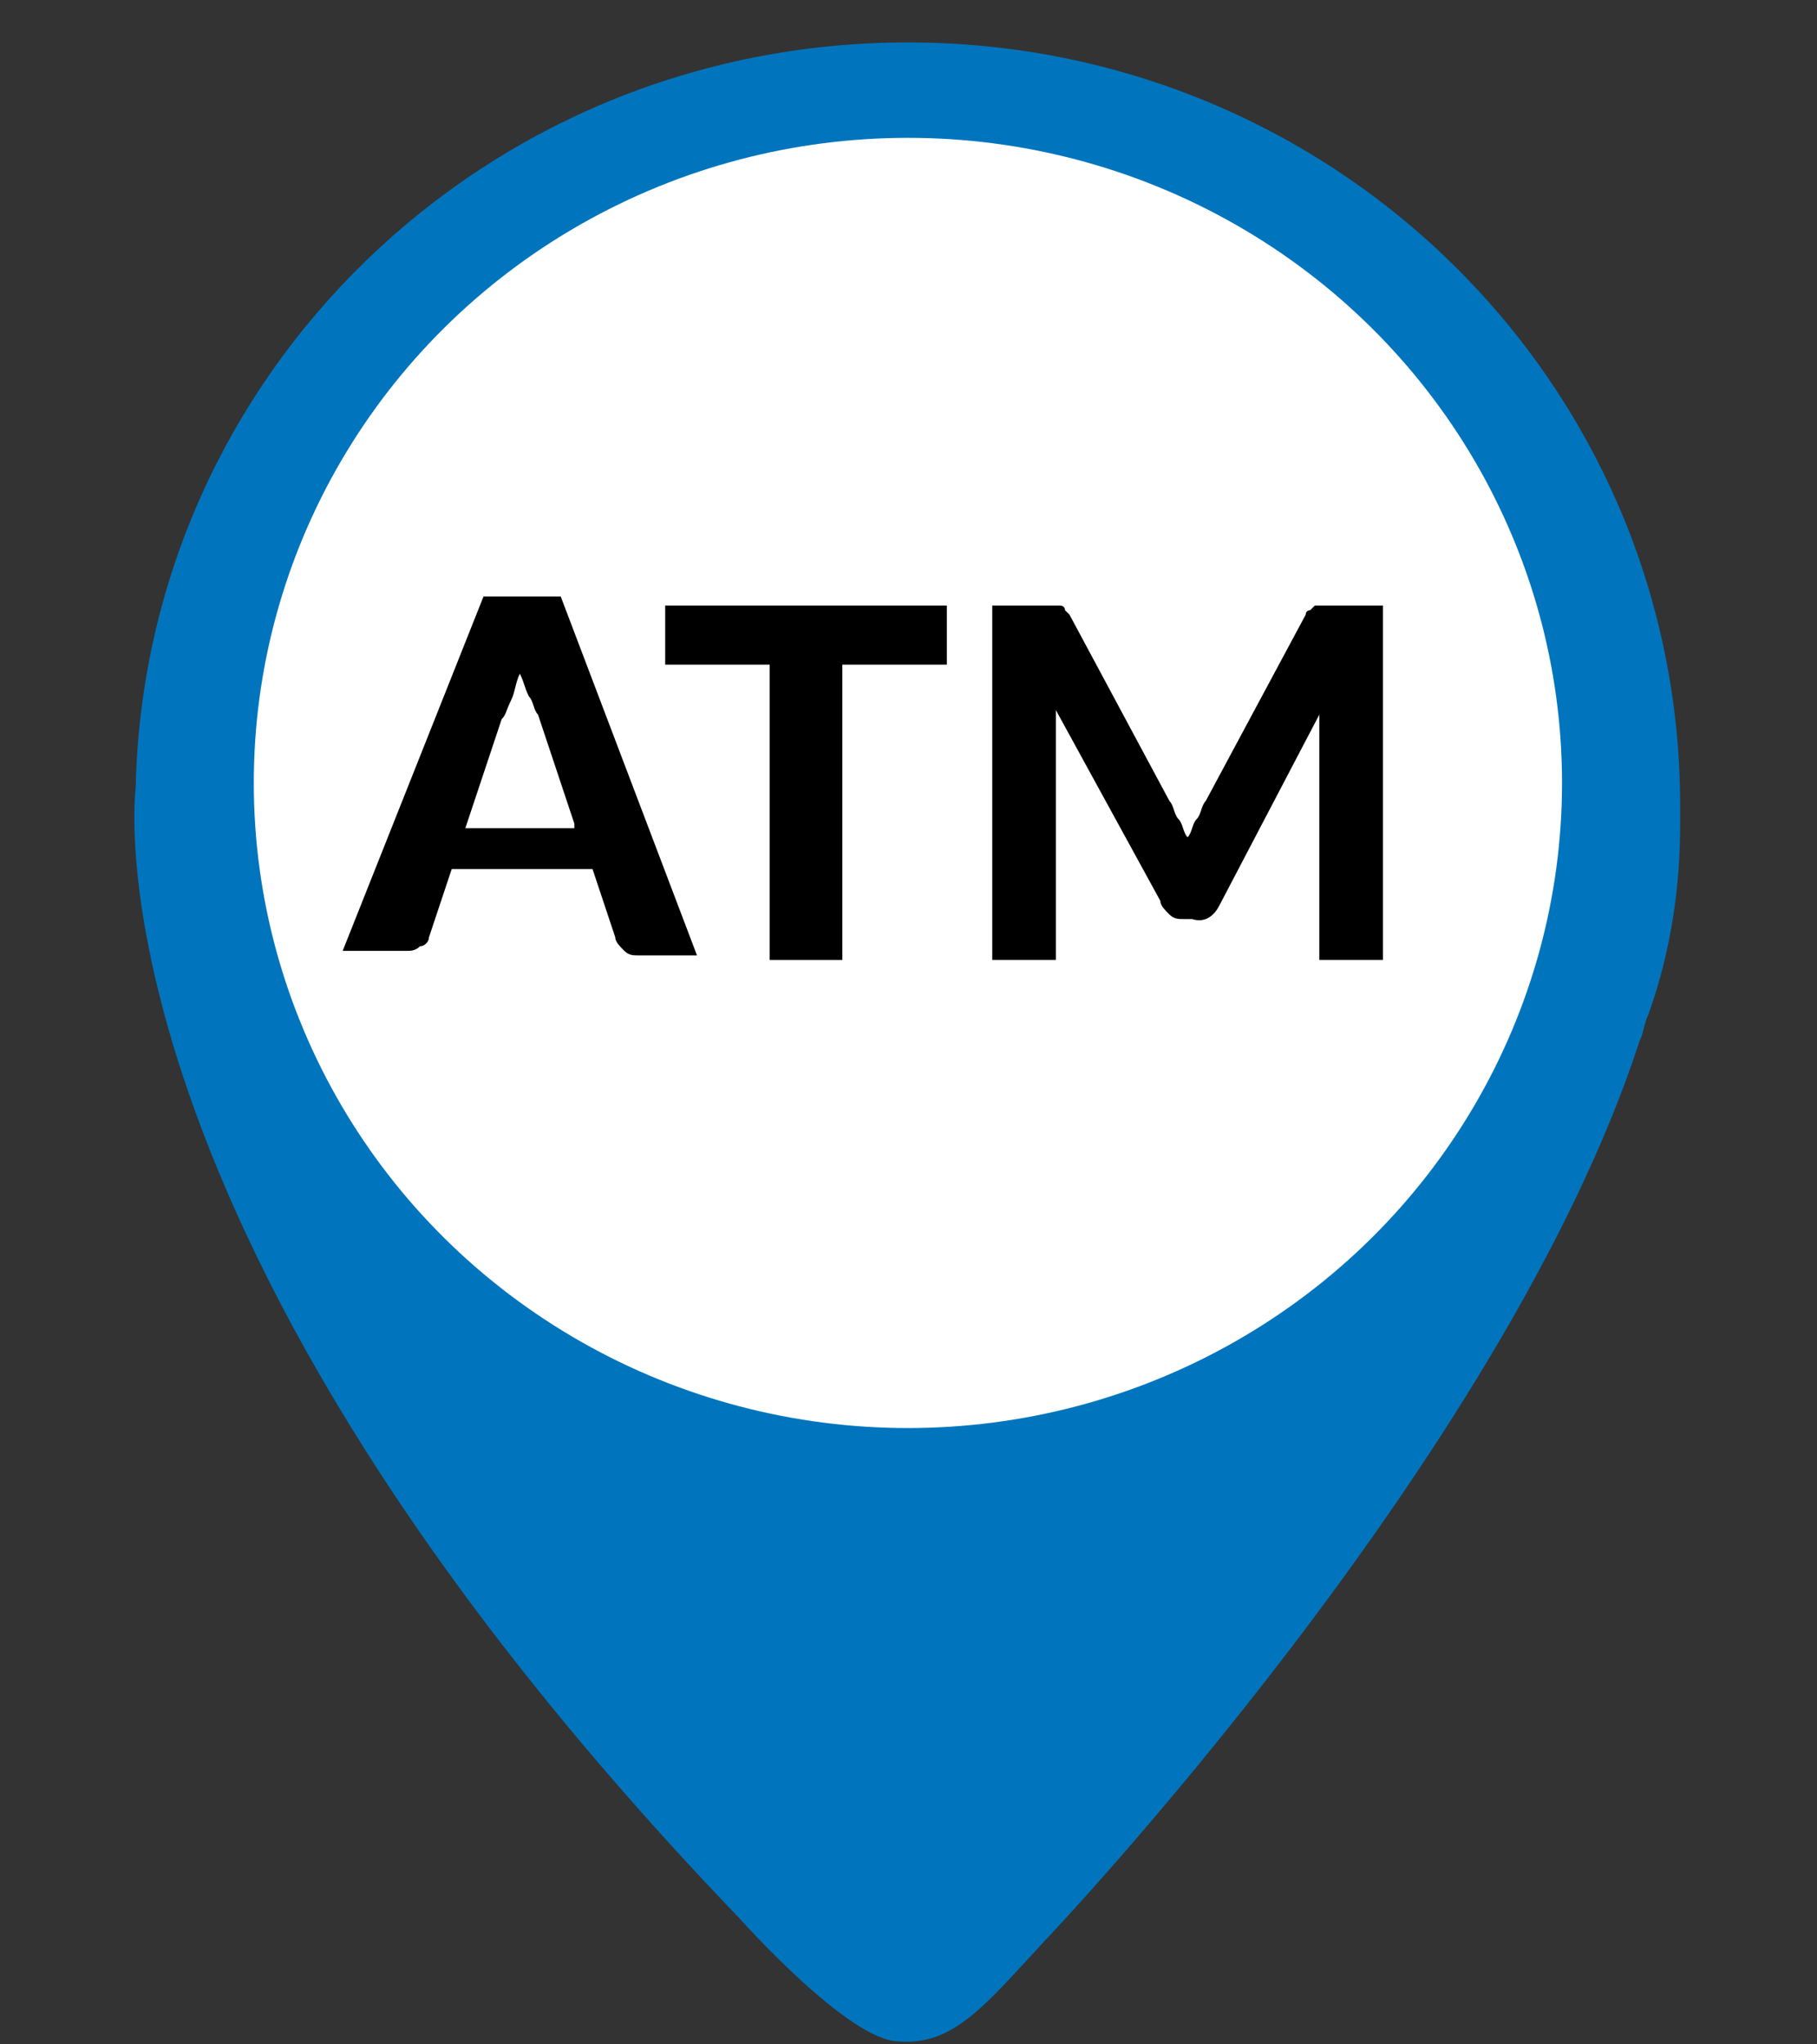
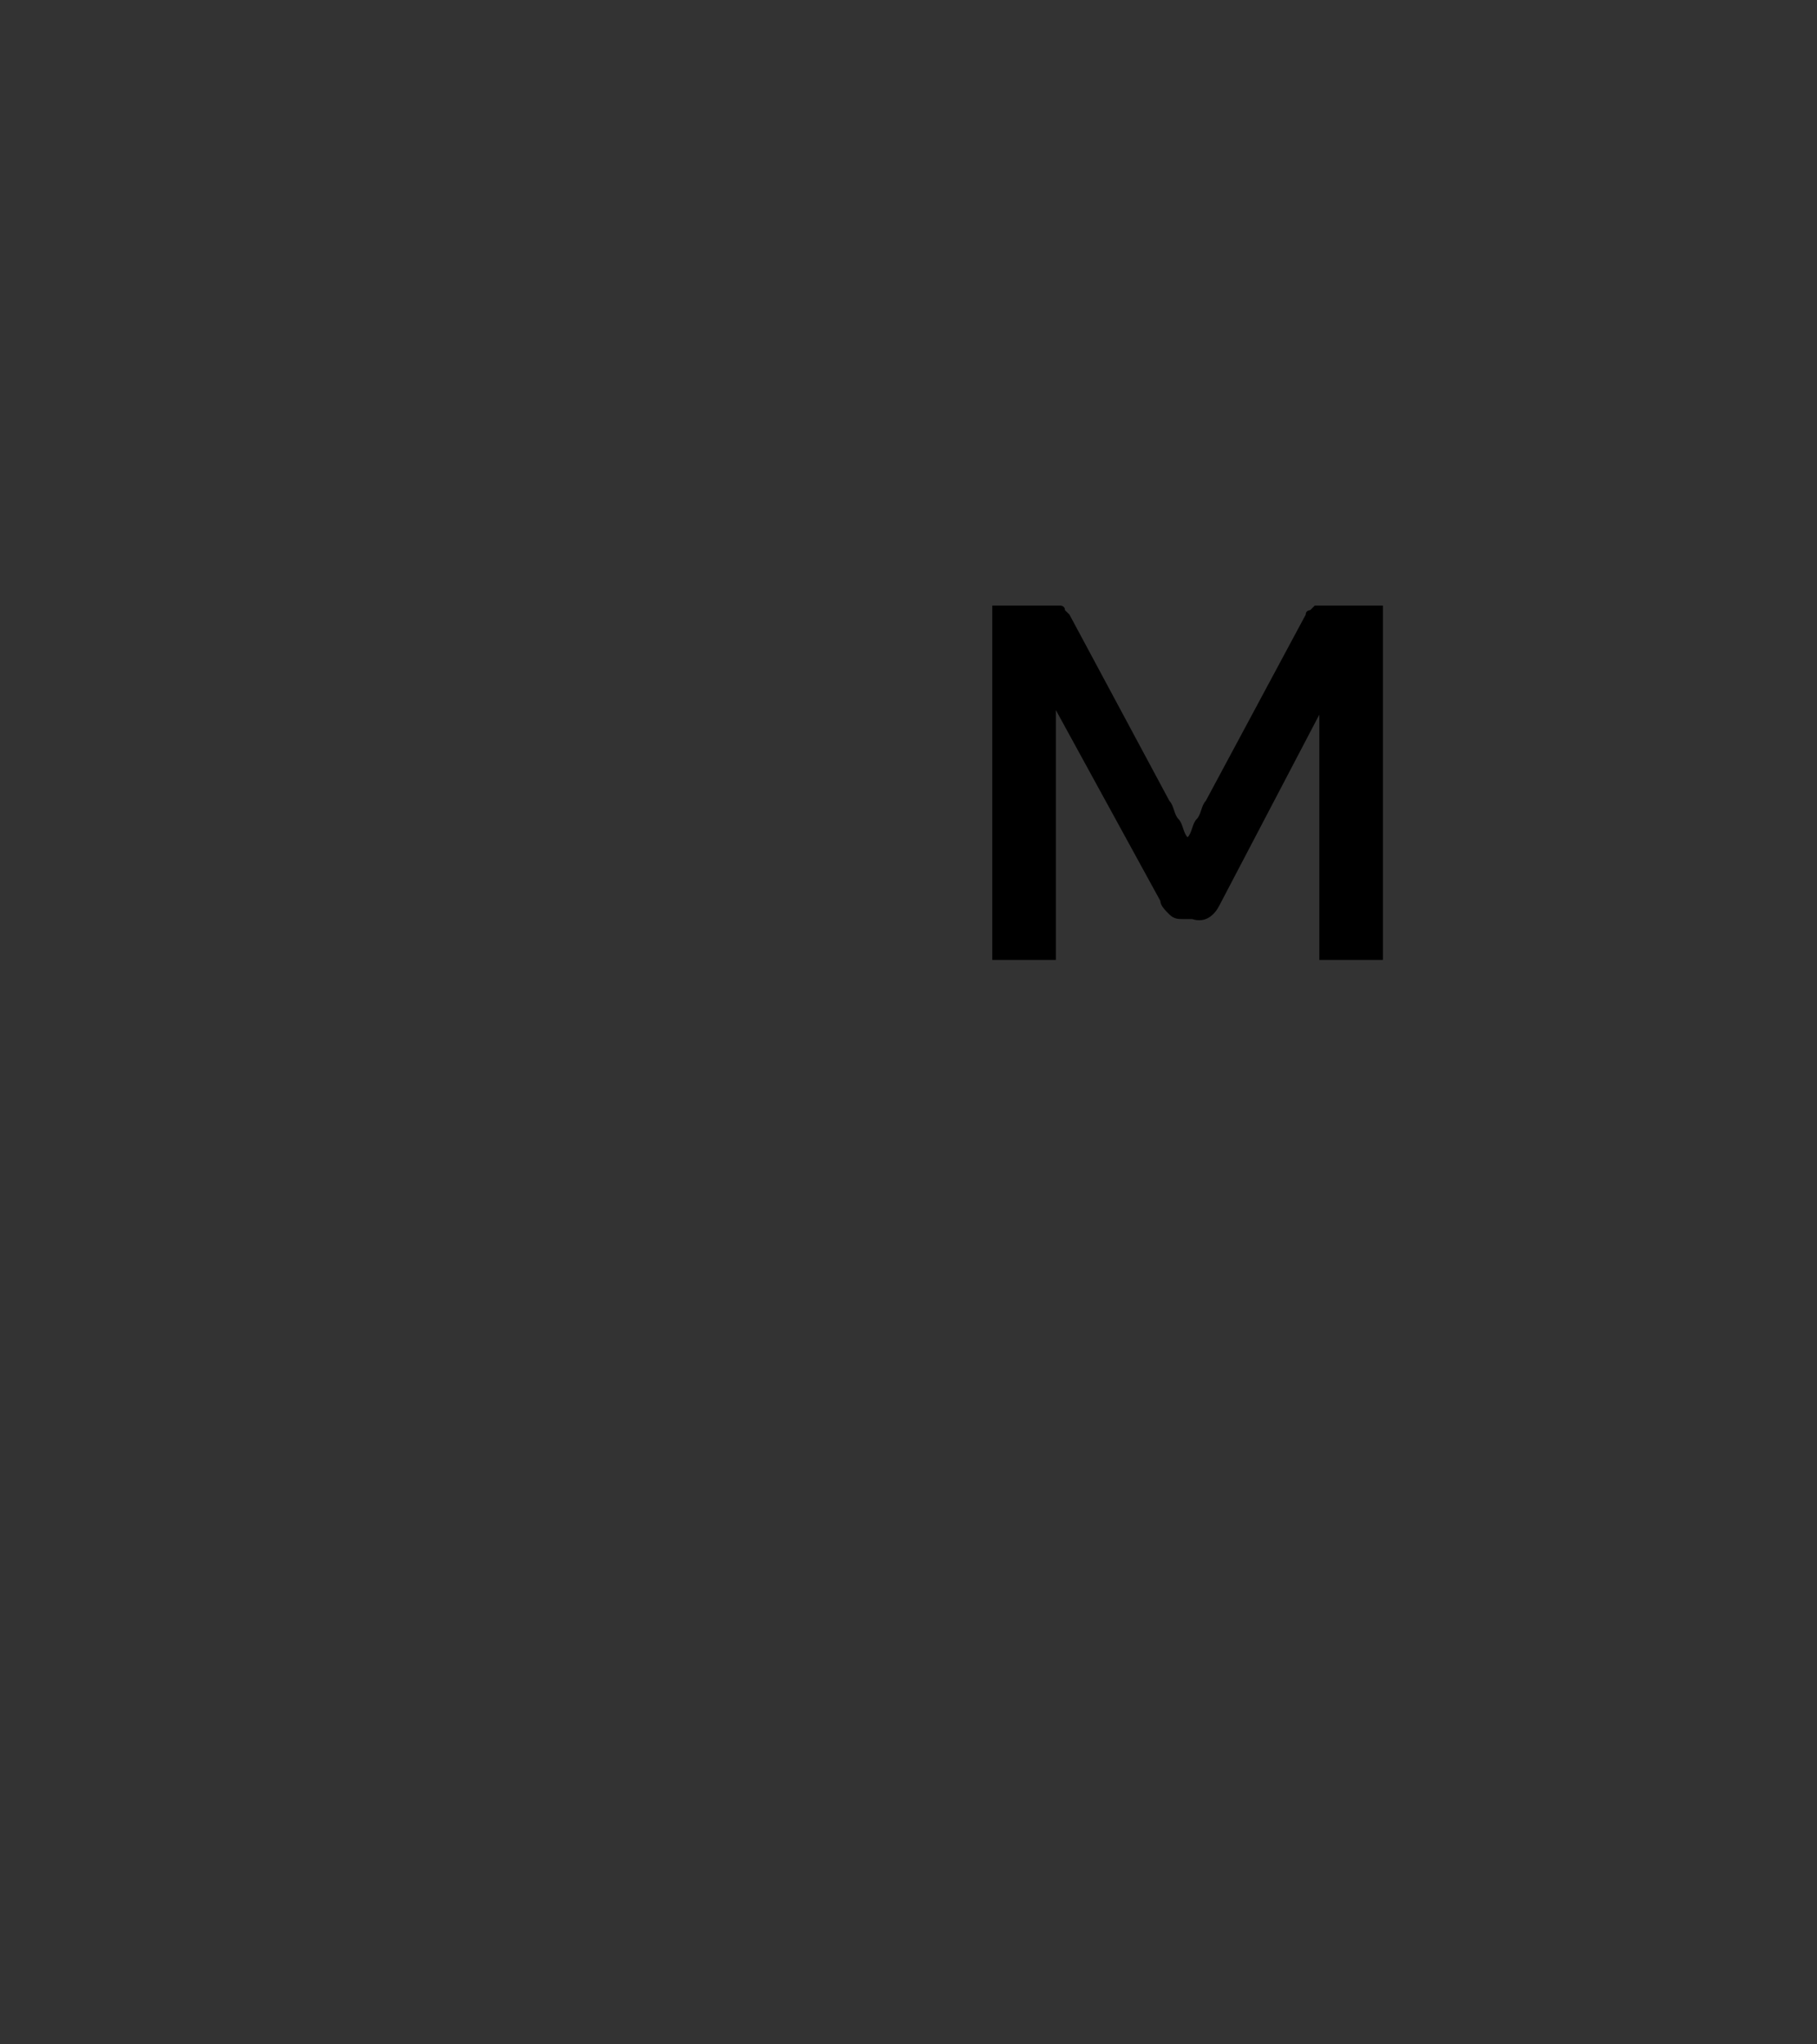
<svg xmlns="http://www.w3.org/2000/svg" version="1.1" id="Calque_1" x="0px" y="0px" viewBox="0 0 40 45" style="enable-background:new 0 0 40 45;" xml:space="preserve">
  <rect x="0" y="0" width="40" height="45" fill="#333333" stroke="none" />
  <style type="text/css">
	.st0{fill:#0075BE;}
	.st1{fill:#FFFFFF;}
	.st2{fill:#EFA81D;}
	.st3{fill:#DB6542;}
</style>
  <g id="tender-pier_6_" transform="translate(-201.813 -264.666)">
    <g id="point-de-mouillage-quai_6_">
      <g id="Groupe_257_6_">
-         <path class="st0" d="M238.8,282.8L238.8,282.8c0-0.1,0-0.2,0-0.4c0-9.3-7.6-16.8-17-16.8c-9.3,0-16.8,7.3-17,16.4l0,0     c0,0-1.3,9.7,13.3,24.9c0,0,2.4,2.7,3.5,2.7c1.2,0.1,1.9-0.8,3.2-2.2c0,0,10.1-10.6,13.1-19.8c0.1-0.2,0.1-0.4,0.2-0.6     C238.6,285.6,238.8,284.2,238.8,282.8z" />
-         <ellipse id="Ellipse_138_6_" class="st1" cx="221.8" cy="281.9" rx="14.4" ry="14.2" />
-       </g>
+         </g>
    </g>
    <g id="Groupe_251" transform="translate(-550.643 -194.004)">
-       <path id="Tracé_428" d="M767.8,479.7h-1.3c-0.1,0-0.2,0-0.3-0.1c-0.1-0.1-0.2-0.2-0.2-0.3l-0.5-1.5h-3.1l-0.5,1.5    c0,0.1-0.1,0.2-0.2,0.2c-0.1,0.1-0.2,0.1-0.3,0.1H760l3.1-7.8h1.7L767.8,479.7z M765.1,476.8l-0.8-2.4c-0.1-0.1-0.1-0.3-0.2-0.4    c-0.1-0.2-0.1-0.3-0.2-0.5c-0.1,0.2-0.1,0.4-0.2,0.6c-0.1,0.2-0.1,0.3-0.2,0.4l-0.8,2.4H765.1z" />
-       <path id="Tracé_429" d="M773.3,473.3H771v6.5h-1.6v-6.5h-2.3V472h6.2V473.3z" />
      <path id="Tracé_430" d="M782.9,472v7.8h-1.4V475c0-0.1,0-0.2,0-0.3c0-0.1,0-0.2,0-0.3l-2.2,4.2c-0.1,0.2-0.3,0.4-0.6,0.3h-0.2    c-0.1,0-0.2,0-0.3-0.1c-0.1-0.1-0.2-0.2-0.2-0.3l-2.3-4.2c0,0.1,0,0.2,0,0.4s0,0.2,0,0.3v4.8h-1.4V472h1.2c0.1,0,0.1,0,0.2,0    c0,0,0.1,0,0.1,0c0,0,0.1,0,0.1,0.1c0,0,0.1,0.1,0.1,0.1l2.2,4.1c0.1,0.1,0.1,0.3,0.2,0.4c0.1,0.1,0.1,0.3,0.2,0.4    c0.1-0.1,0.1-0.3,0.2-0.4c0.1-0.1,0.1-0.3,0.2-0.4l2.2-4.1c0-0.1,0.1-0.1,0.1-0.1c0,0,0.1-0.1,0.1-0.1c0,0,0.1,0,0.1,0    c0.1,0,0.1,0,0.2,0L782.9,472z" />
    </g>
  </g>
</svg>